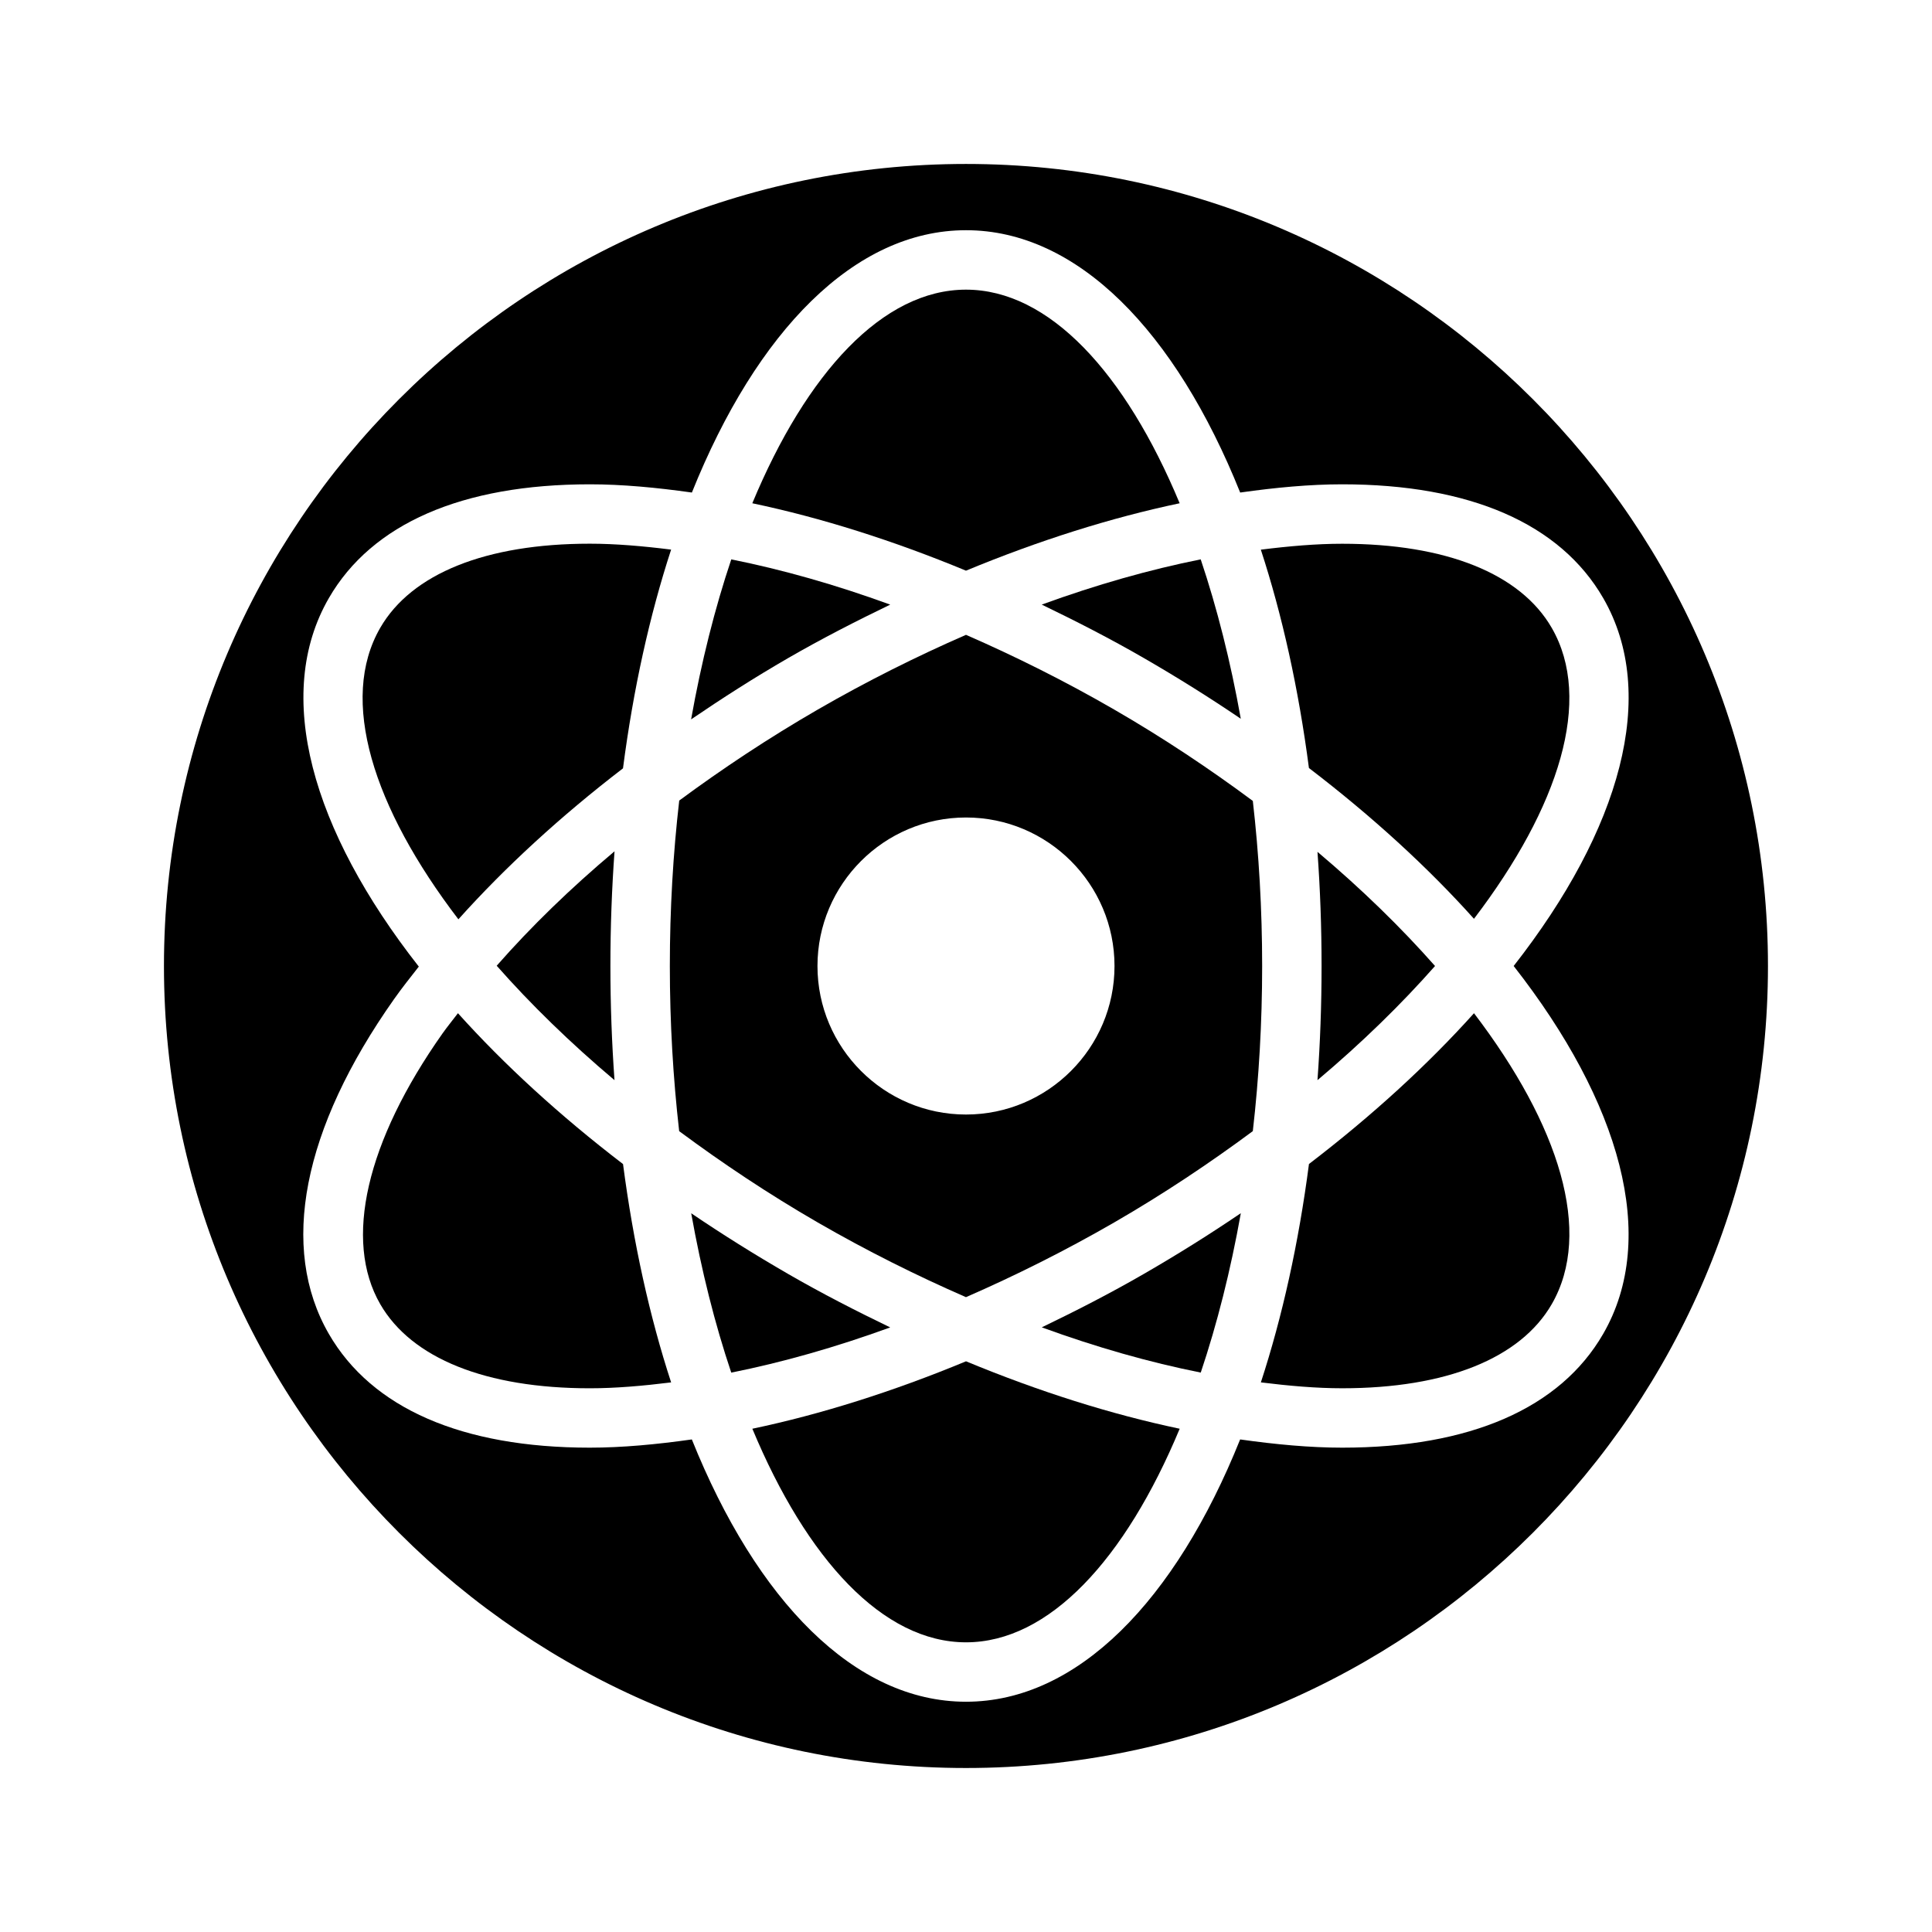
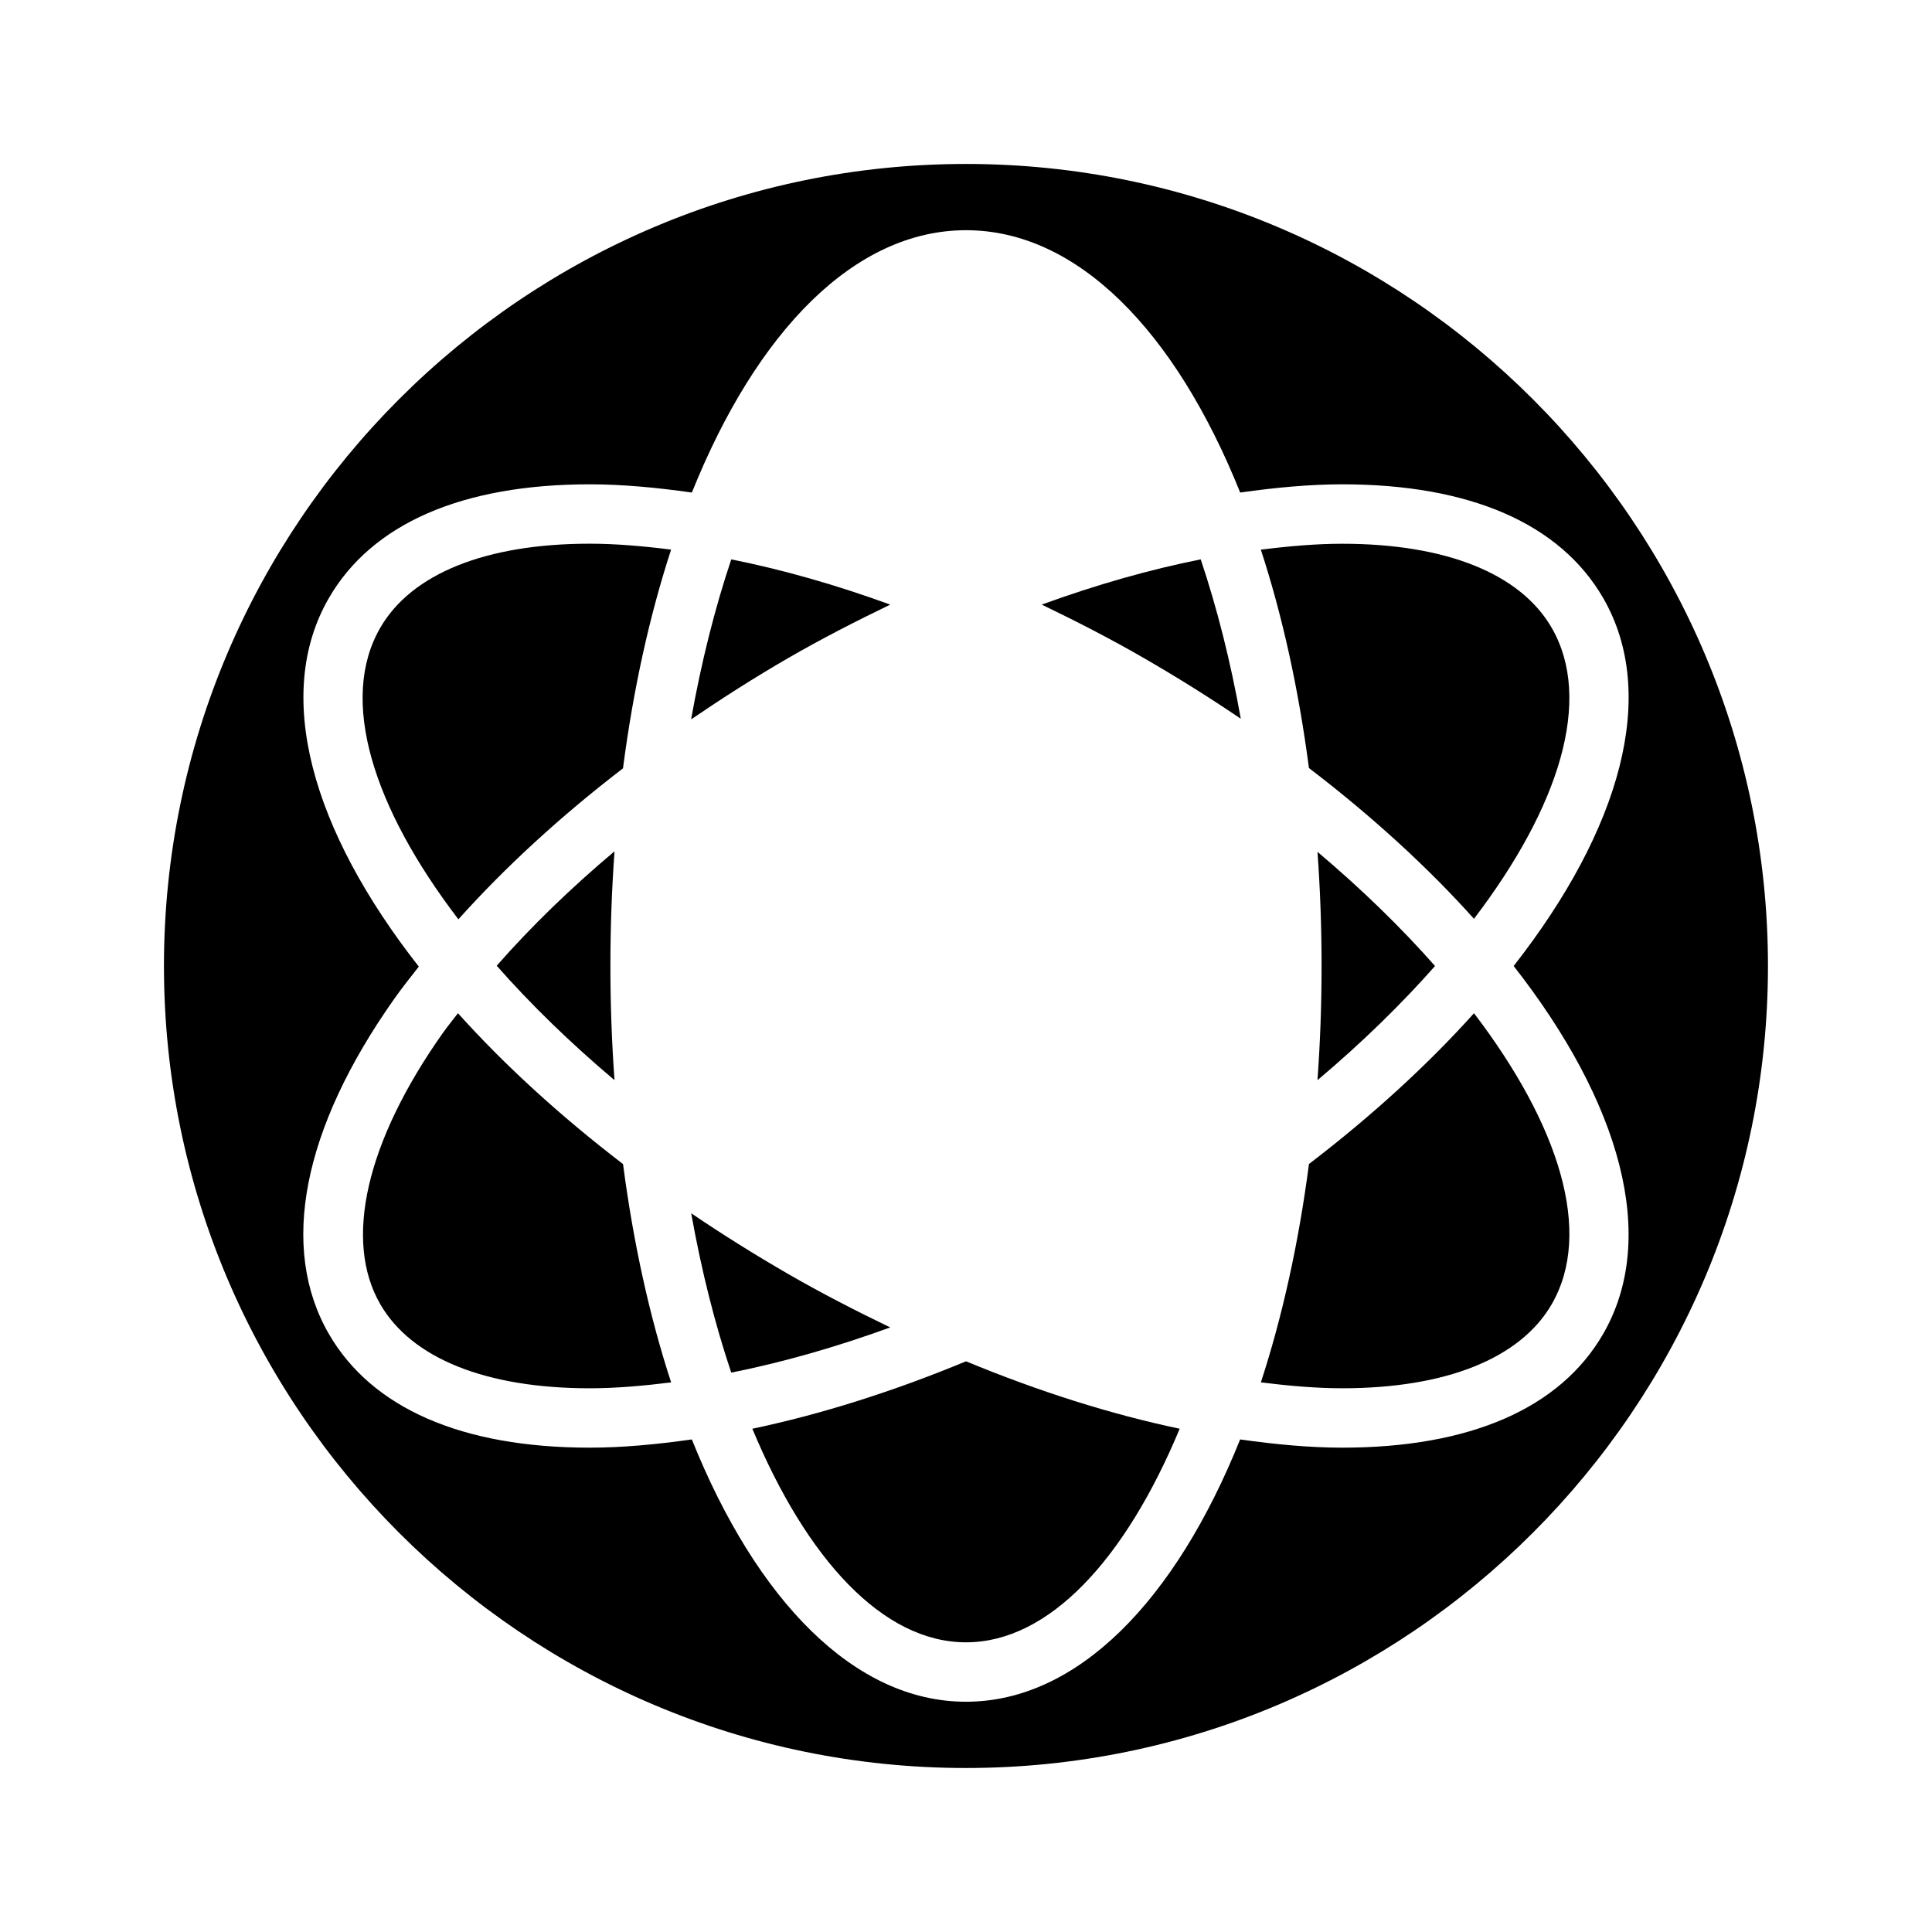
<svg xmlns="http://www.w3.org/2000/svg" fill="#000000" width="800px" height="800px" version="1.1" viewBox="144 144 512 512">
  <g>
    <path d="m309.1 347.62c2.731-21.027 7.062-40.547 12.754-57.969-7.422-0.93-14.688-1.566-21.547-1.566-27.512 0-47.238 7.918-55.539 22.293-10.988 19.027-2.016 47.492 20.711 77.25 12.414-13.848 27.105-27.332 43.621-40.008z" />
    <path d="m265.36 412.51c-1.34 1.77-2.785 3.527-4.047 5.305-20.277 28.719-26.309 54.898-16.539 71.809 8.297 14.367 28.016 22.285 55.527 22.285 6.863 0 14.129-0.637 21.555-1.559-5.684-17.391-10.004-36.879-12.746-57.859-16.805-12.871-31.523-26.371-43.75-39.98z" />
-     <path d="m456.62 277.37c-14.406-34.629-34.621-56.609-56.625-56.609-21.996 0-42.219 21.98-56.625 56.609 18.199 3.824 37.281 9.848 56.625 17.863 19.344-8.016 38.434-14.035 56.625-17.863z" />
    <path d="m275.63 399.93c8.996 10.203 19.445 20.402 31.219 30.324-0.707-9.84-1.086-19.941-1.086-30.262 0-10.359 0.379-20.508 1.094-30.387-11.664 9.797-22.129 19.965-31.227 30.324z" />
    <path d="m379.92 304.23c-14.438-5.266-28.574-9.281-42.125-11.988-4.344 12.926-7.934 27.184-10.645 42.398 8.281-5.629 16.816-11.109 25.734-16.254 8.945-5.164 17.98-9.785 27.035-14.156z" />
    <path d="m534.62 387.49c22.648-29.711 31.574-58.109 20.602-77.105-8.297-14.375-28.023-22.285-55.539-22.285-6.856 0-14.121 0.637-21.547 1.566 5.684 17.391 10.004 36.879 12.746 57.867 16.809 12.848 31.523 26.34 43.738 39.957z" />
    <path d="m524.3 400c-8.98-10.172-19.406-20.348-31.156-30.254 0.715 9.84 1.086 19.941 1.086 30.254s-0.371 20.414-1.086 30.254c11.754-9.906 22.176-20.078 31.156-30.254z" />
    <path d="m447.11 318.38c8.949 5.164 17.531 10.547 25.711 16.098-2.699-15.152-6.289-29.355-10.621-42.242-13.547 2.707-27.688 6.723-42.133 11.988 9.055 4.371 18.102 8.992 27.043 14.156z" />
    <path d="m400 187.45c-117.2 0-212.55 95.348-212.55 212.55s95.348 212.54 212.54 212.54c117.2 0 212.54-95.348 212.54-212.54 0.004-117.2-95.344-212.55-212.54-212.55zm168.86 310.04c-11.391 19.727-35.305 30.156-69.164 30.156-8.582 0-17.688-0.859-27.047-2.18-17.152 42.723-43.113 69.512-72.652 69.512-29.535 0-55.496-26.789-72.652-69.512-9.352 1.324-18.461 2.18-27.039 2.18-33.859 0-57.773-10.43-69.164-30.156-13.152-22.789-7.008-54.309 17.32-88.758 2.023-2.867 4.289-5.723 6.527-8.574-28.402-36.203-38.613-72.07-23.844-97.645 11.398-19.734 35.312-30.164 69.18-30.164 8.574 0 17.688 0.859 27.031 2.18 17.152-42.723 43.113-69.52 72.652-69.52 29.551 0 55.504 26.789 72.652 69.52 9.352-1.324 18.461-2.18 27.039-2.18 33.867 0 57.781 10.43 69.172 30.156 14.746 25.543 4.574 61.34-23.734 97.496 28.297 36.152 38.469 71.945 23.723 97.488z" />
-     <path d="m476.01 356.25c-11.43-8.484-23.672-16.664-36.77-24.23-12.996-7.512-26.16-14.074-39.242-19.781-13.082 5.707-26.238 12.273-39.242 19.781-13.012 7.519-25.254 15.641-36.754 24.137-1.625 14.09-2.488 28.785-2.488 43.848 0 15.027 0.867 29.691 2.473 43.762 11.43 8.484 23.664 16.656 36.762 24.223 13.004 7.504 26.16 14.066 39.242 19.773 13.082-5.707 26.238-12.273 39.25-19.781 13.098-7.566 25.34-15.742 36.77-24.223 1.613-14.059 2.473-28.719 2.473-43.754s-0.859-29.695-2.473-43.754zm-76.012 83.113c-21.703 0-39.359-17.656-39.359-39.359s17.656-39.359 39.359-39.359 39.359 17.656 39.359 39.359-17.656 39.359-39.359 39.359z" />
    <path d="m352.88 481.62c-8.941-5.164-17.523-10.547-25.703-16.09 2.699 15.152 6.281 29.355 10.613 42.227 13.547-2.707 27.68-6.723 42.125-11.98-9.055-4.371-18.09-8.992-27.035-14.156z" />
    <path d="m490.89 452.47c-2.738 20.988-7.062 40.477-12.746 57.875 7.422 0.922 14.695 1.559 21.555 1.559 27.512 0 47.23-7.918 55.527-22.285 10.973-19.004 2.047-47.398-20.602-77.105-12.215 13.602-26.93 27.102-43.734 39.957z" />
    <path d="m343.38 522.63c14.414 34.621 34.629 56.602 56.625 56.602s42.211-21.98 56.625-56.602c-18.199-3.824-37.281-9.848-56.625-17.871-19.344 8.023-38.426 14.047-56.625 17.871z" />
-     <path d="m420.08 495.76c14.445 5.273 28.574 9.289 42.133 11.988 4.328-12.887 7.918-27.078 10.621-42.242-8.18 5.551-16.758 10.934-25.711 16.098-8.949 5.168-17.996 9.797-27.043 14.156z" />
  </g>
</svg>